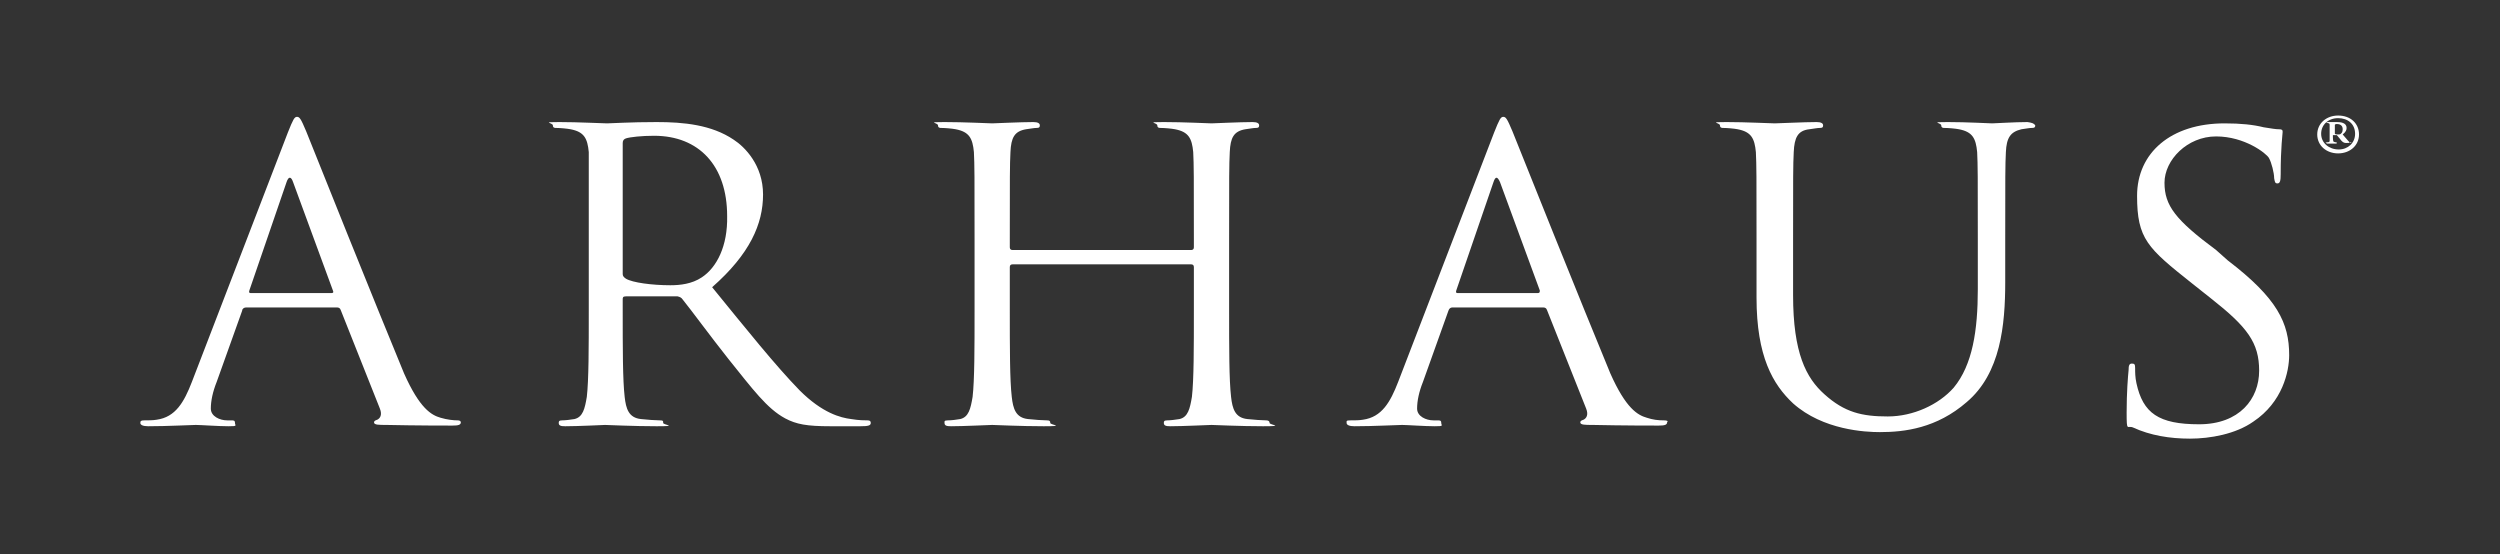
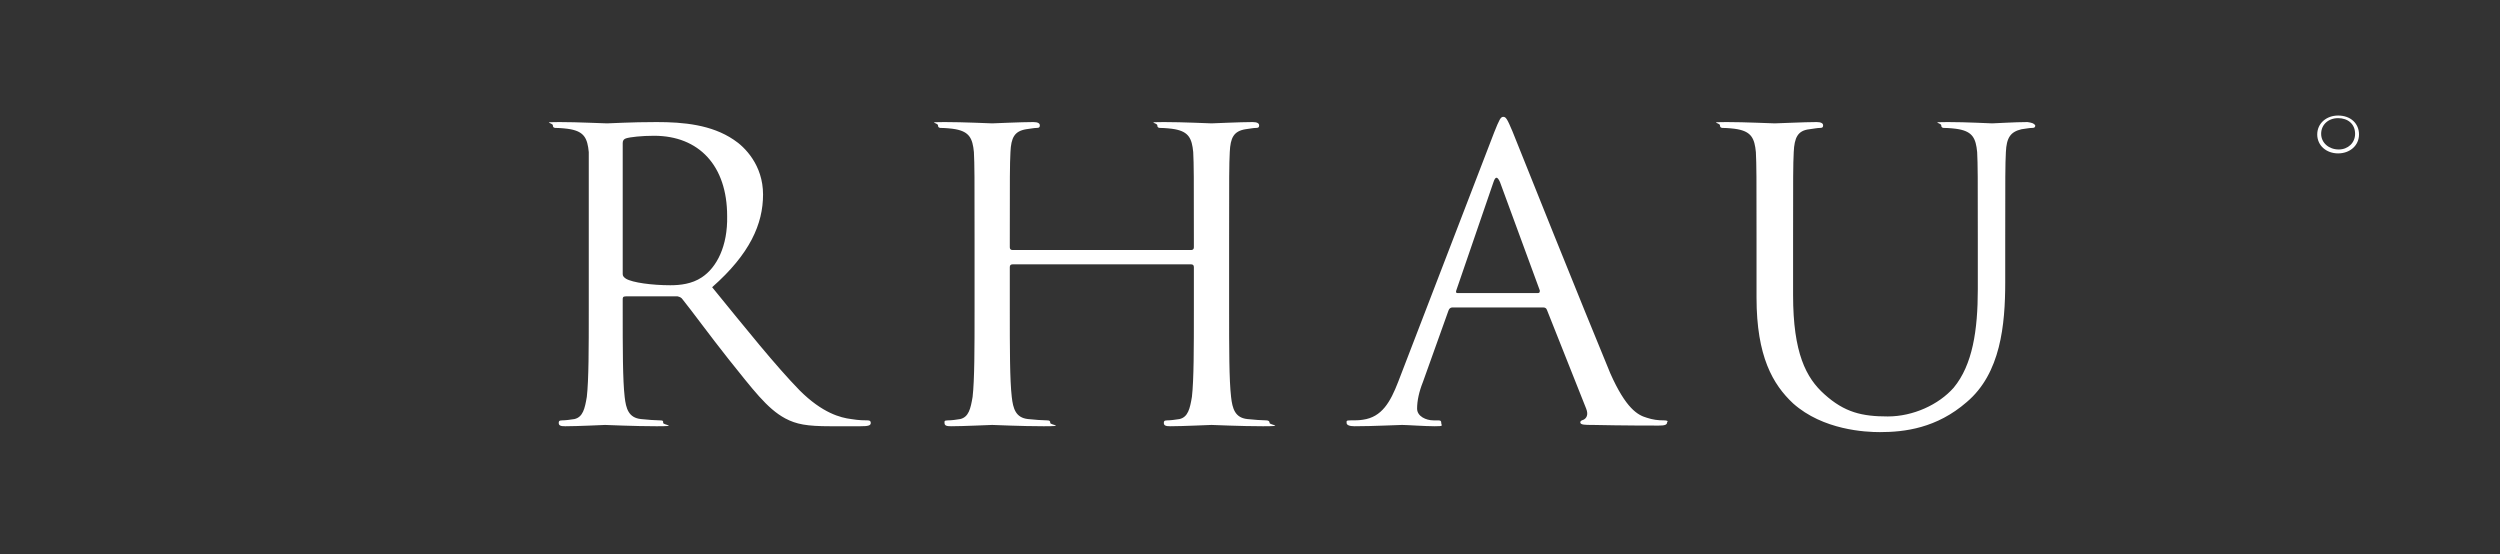
<svg xmlns="http://www.w3.org/2000/svg" id="layer" version="1.1" viewBox="0 0 383 84.9">
  <rect x="0" y="0" width="383" height="84.9" fill="#333333" stroke="none" />
  <defs>
    <style>
      .st0 {
        fill: #fff;
      }
    </style>
  </defs>
-   <path class="st0" d="M339.5,38.3c-6.2-4.6-7.9-6.8-7.9-10.3s3.5-7.1,7.9-7.1,7.7,2.6,8.1,3.3c.4.7.8,2.3.8,3.1.1.5.1.8.5.8s.5-.4.5-1.4c0-4.2.3-6.2.3-6.5s-.1-.4-.6-.4-1-.1-2.3-.3c-1.6-.4-3.5-.6-6-.6-8.2,0-13.4,4.5-13.4,11.1s1.6,8,8.4,13.4l2.9,2.3c5.6,4.4,7.4,6.8,7.4,11.1s-3,8.2-9.2,8.2-8.6-1.7-9.6-6.3c-.2-.9-.2-1.7-.2-2.3s-.1-.7-.5-.7-.5.3-.5,1c-.1,1-.3,3.4-.3,6.5s.1,1.9,1,2.3c2.6,1.2,5.6,1.7,8.7,1.7s7-.7,9.7-2.6c4.5-3,5.5-7.7,5.5-10.2,0-4.9-1.8-8.7-9.4-14.5l-1.8-1.6h0ZM50.8,44.9h-12.4c-.2,0-.3-.1-.2-.4l5.7-16.6c.3-.9.7-.9,1,0l6.1,16.6c.1.2.1.4-.2.4h0ZM70.1,64.4c-.6,0-1.6-.1-2.6-.4-1.4-.4-3.2-1.4-5.6-6.8-3.9-9.4-14.1-34.8-15-37.1-.8-1.9-1-2.2-1.4-2.2s-.6.4-1.4,2.4l-14.7,38.2c-1.2,3.1-2.5,5.4-5.4,5.8-.5.1-1.4.1-1.9.1s-.6.1-.6.4.4.5,1.2.5c3,0,6.6-.2,7.3-.2s3.5.2,5,.2,1-.1,1-.5-.2-.4-.6-.4h-.6c-1.1,0-2.5-.6-2.5-1.8s.3-2.6.9-4.1l3.9-10.9c0-.3.3-.5.6-.5h13.9c.3,0,.5.1.6.4l6,15.1c.4,1,0,1.5-.4,1.7-.3.1-.5.2-.5.4,0,.4.7.4,1.9.4,4.5.1,9.2.1,10.1.1s1.3-.1,1.3-.5c0-.2-.2-.3-.5-.3h0Z" />
  <path class="st0" d="M107.5,42.5c-1.5,1-3.3,1.2-4.8,1.2-2.8,0-5.8-.4-6.8-1-.3-.2-.5-.4-.5-.7v-20.1c0-.4.2-.6.5-.7.6-.2,2.4-.4,4.3-.4,6.9,0,11.2,4.6,11.2,12.3.1,4.6-1.6,7.9-3.9,9.4ZM132.9,64.4c-.4,0-1.3,0-2.5-.2-1.6-.2-4.4-.9-7.9-4.4-3.7-3.8-8.1-9.3-13.4-15.8,5.8-5.1,7.8-9.7,7.8-14.2s-2.8-7.3-4.5-8.4c-3.4-2.3-7.7-2.7-11.8-2.7s-6.9.2-7.6.2-4.4-.2-7.3-.2-1,.1-1,.5.3.4.5.4c.6,0,1.7.1,2.2.2,2.1.4,2.6,1.4,2.8,3.5,0,2,0,3.7,0,13.3v10.8c0,5.9,0,10.8-.3,13.4-.3,1.8-.6,3.1-1.9,3.4-.6.1-1.4.2-1.9.2s-.5.2-.5.4c0,.4.3.5,1,.5,1.9,0,6-.2,6.1-.2.3,0,4.4.2,7.9.2s1-.2,1-.5,0-.4-.5-.4c-.6,0-2-.1-2.9-.2-1.9-.2-2.3-1.6-2.5-3.4-.3-2.6-.3-7.4-.3-13.4v-1.5c0-.3,0-.5.5-.5h7.9c.4.1.6.2.8.5,1.3,1.6,4.3,5.7,7,9.1,3.7,4.6,5.9,7.6,8.7,9.1,1.7.9,3.3,1.2,6.9,1.2h4.6c1.2,0,1.6-.1,1.6-.5s-.3-.4-.6-.4h0ZM194,64.4c-.6,0-2-.1-2.9-.2-1.9-.2-2.3-1.6-2.5-3.4-.3-2.6-.3-7.4-.3-13.4v-10.8c0-9.6,0-11.3.1-13.3.1-2.2.6-3.2,2.4-3.5.8-.1,1.2-.2,1.6-.2s.5-.1.5-.4-.3-.5-1-.5c-1.9,0-6,.2-6.3.2s-4.4-.2-7.3-.2-1,.1-1,.5.3.4.5.4c.6,0,1.7.1,2.2.2,2.1.4,2.6,1.4,2.8,3.5.1,2,.1,3.7.1,13.3v1.3c0,.3-.2.4-.4.4h-27.4c-.2,0-.4-.1-.4-.4v-1.3c0-9.6,0-11.3.1-13.3.1-2.2.6-3.2,2.4-3.5.8-.1,1.2-.2,1.6-.2s.5-.1.5-.4-.3-.5-1-.5c-1.9,0-6,.2-6.3.2s-4.4-.2-7.3-.2-1,.1-1,.5.3.4.5.4c.6,0,1.7.1,2.2.2,2.1.4,2.6,1.4,2.8,3.5.1,2,.1,3.7.1,13.3v10.8c0,5.9,0,10.8-.3,13.4-.3,1.8-.6,3.1-1.9,3.4-.6.1-1.3.2-1.9.2s-.5.2-.5.4c0,.4.3.5,1,.5,1.9,0,6-.2,6.3-.2s4.4.2,7.9.2,1-.2,1-.5-.1-.4-.5-.4c-.6,0-2-.1-2.9-.2-1.9-.2-2.3-1.6-2.5-3.4-.3-2.6-.3-7.4-.3-13.4v-6.5c0-.3.2-.4.4-.4h27.4c.2,0,.4.1.4.4v6.5c0,5.9,0,10.8-.3,13.4-.3,1.8-.6,3.1-1.9,3.4-.6.1-1.4.2-1.9.2s-.5.2-.5.4c0,.4.3.5,1,.5,1.9,0,6-.2,6.3-.2s4.4.2,7.9.2,1-.2,1-.5c0-.2-.1-.4-.5-.4M235.6,44.9h-12.3c-.2,0-.3-.1-.2-.4l5.7-16.6c.3-.9.6-.9,1,0l6.1,16.6c0,.2,0,.4-.3.4ZM254.9,64.4c-.9,0-1.7-.1-2.6-.4-1.4-.4-3.2-1.4-5.6-6.8-3.9-9.4-14.1-34.8-15-37.1-.8-1.9-1-2.2-1.4-2.2s-.6.4-1.4,2.4l-14.7,38.2c-1.2,3.1-2.5,5.4-5.4,5.8-.6.1-1.2.1-1.9.1s-.6.1-.6.4.4.5,1.2.5c3,0,6.6-.2,7.3-.2s3.5.2,5,.2,1-.1,1-.5-.2-.4-.6-.4h-.6c-1.1,0-2.5-.6-2.5-1.8s.3-2.6.9-4.1l3.9-10.9c.1-.3.3-.5.6-.5h13.9c.3,0,.5.1.6.4l6,15.1c.4,1,0,1.5-.4,1.7-.3.1-.5.2-.5.4,0,.4.7.4,1.9.4,4.5.1,9.2.1,10.1.1s1.3-.1,1.3-.5c.2-.2,0-.3-.5-.3h0ZM310.6,18.7c-1.9,0-5,.2-5.4.2s-3.9-.2-6.8-.2-1,.1-1,.5.3.4.5.4c.6,0,1.7.1,2.2.2,2.1.4,2.6,1.4,2.8,3.5.1,2,.1,3.7.1,13.3v7.7c0,6.3-.8,11.6-3.7,15.1-2.3,2.6-6.2,4.4-10.1,4.4s-6.6-.6-9.7-3.4c-2.8-2.5-4.8-6.3-4.8-15.2v-8.6c0-9.6,0-11.3.1-13.3.1-2.2.6-3.3,2.4-3.5.8-.1,1.2-.2,1.6-.2s.5-.1.5-.4-.3-.5-1-.5c-1.9,0-5.8.2-6.4.2s-4.5-.2-7.4-.2-1,.1-1,.5.3.4.5.4c.6,0,1.7.1,2.2.2,2.1.4,2.6,1.4,2.8,3.5.1,2,.1,3.7.1,13.3v9c0,9,2.5,13.3,5.6,16.2,4.6,4.1,11.1,4.4,13.3,4.4,3.8,0,8.7-.6,13.3-4.6,5.2-4.4,5.9-11.8,5.9-18.4v-6.6c0-9.6,0-11.3.1-13.3.1-2.2.7-3.1,2.4-3.5.8-.1,1.2-.2,1.6-.2s.5-.1.5-.4c-.2-.3-.5-.4-1.2-.5M358.3,22.9c-1.5,0-2.7-1-2.7-2.4s1.1-2.4,2.6-2.4,2.6.9,2.6,2.4c0,1.4-1.1,2.4-2.5,2.4h0ZM358.2,17.7c-1.8,0-3.2,1.2-3.2,2.9s1.4,2.9,3.2,2.9,3.2-1.2,3.2-2.9c0-1.7-1.3-2.9-3.2-2.9Z" />
-   <path class="st0" d="M358.6,20.5c-.1.1-.2.1-.4.1s-.4,0-.5-.1v-1.4c.1-.1.3-.1.3-.1.6,0,.9.3.9.8s-.2.6-.3.7h0ZM360.2,21.9c-.1,0-.2,0-.7-.6l-.6-.7c.5-.4.6-.7.6-1,0-.8-.9-.9-1.5-.9h-1.4c-.1,0-.2,0-.2.1h.1c.3.1.4.1.4.3v2.5q0,.2-.4.2t-.1.1c0,.1.1.1.1.1h1.4q.1,0,.1-.1,0-.1-.1-.1c-.1,0-.2,0-.4-.1,0,0-.1-.1-.1-.7v-.3h.6l.5.6c.5.7.8.6,1.2.6s.2,0,.2-.1c.4,0,.3,0,.3,0h0Z" />
</svg>